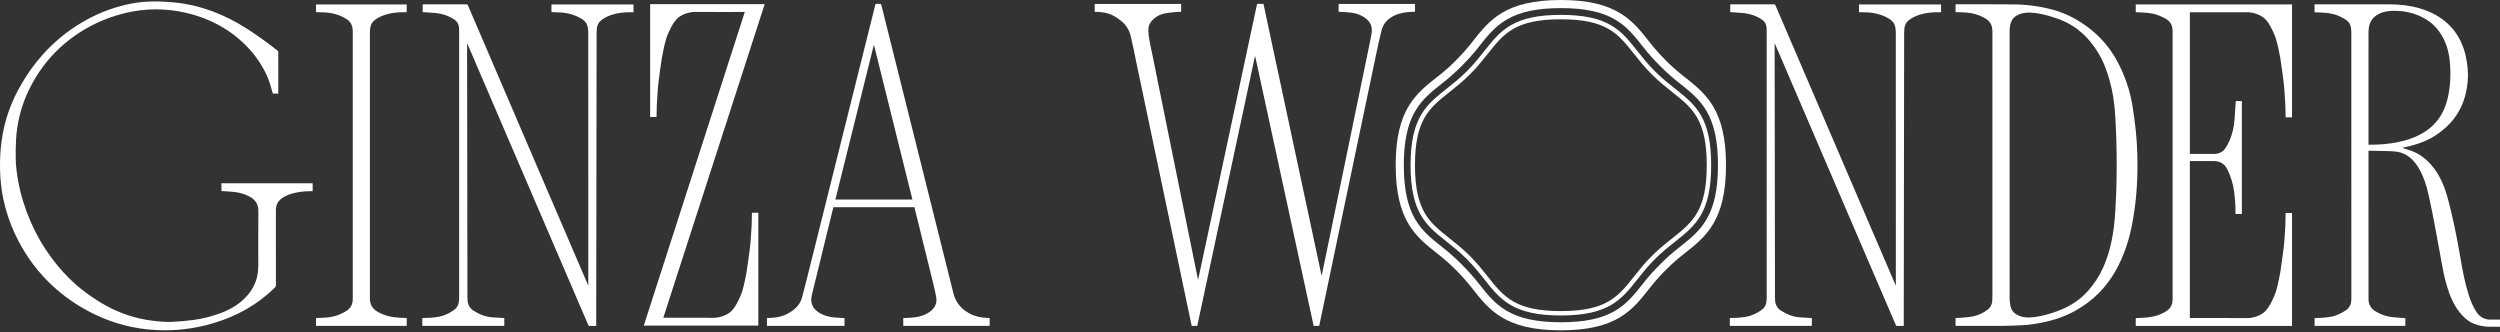
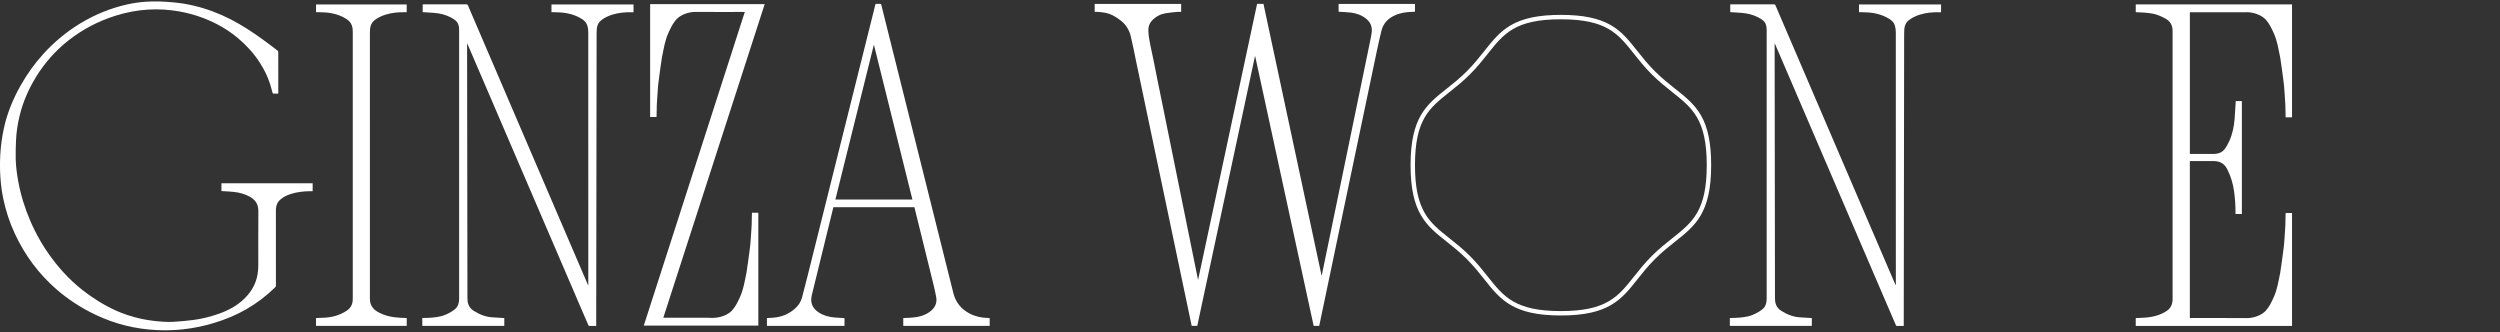
<svg xmlns="http://www.w3.org/2000/svg" width="640" height="85" viewBox="0 0 640 85" fill="none">
  <rect x="0" y="0" width="640" height="85" fill="#333333" stroke="none" />
  <path d="M56.688 48.91V46.918H80.039V48.942C79.823 48.942 79.609 48.938 79.394 48.942C77.678 48.973 75.984 49.147 74.342 49.688C73.346 50.016 72.431 50.484 71.651 51.191C70.985 51.794 70.711 52.578 70.641 53.448C70.626 53.628 70.629 53.809 70.629 53.99C70.629 60.352 70.628 66.714 70.633 73.076C70.633 73.283 70.573 73.422 70.424 73.568C68.195 75.759 65.722 77.632 63.016 79.188C60.42 80.68 57.663 81.805 54.8 82.677C52.233 83.459 49.618 83.995 46.951 84.296C44.649 84.555 42.342 84.613 40.033 84.497C34.562 84.221 29.346 82.917 24.398 80.552C20.785 78.825 17.451 76.678 14.428 74.044C9.865 70.068 6.356 65.313 3.805 59.834C2.46 56.946 1.472 53.941 0.826 50.826C0.46 49.059 0.236 47.27 0.107 45.467C-0.03 43.538 -0.028 41.61 0.069 39.681C0.185 37.362 0.507 35.071 1.002 32.803C1.852 28.899 3.366 25.257 5.334 21.793C6.96 18.931 8.861 16.269 11.073 13.829C13.922 10.687 17.163 8.017 20.802 5.843C24.438 3.67 28.327 2.098 32.461 1.155C33.999 0.805 35.557 0.579 37.131 0.458C39.614 0.267 42.087 0.387 44.561 0.62C47.995 0.943 51.318 1.75 54.541 2.952C57.558 4.078 60.405 5.558 63.122 7.289C65.874 9.042 68.503 10.967 71.074 12.973C71.162 13.041 71.237 13.186 71.237 13.296C71.246 16.776 71.244 20.257 71.244 23.738C71.244 23.802 71.237 23.867 71.232 23.965C70.793 23.965 70.368 23.974 69.945 23.956C69.883 23.953 69.796 23.836 69.772 23.756C69.536 22.945 69.338 22.123 69.077 21.321C68.455 19.413 67.549 17.642 66.459 15.959C64.952 13.634 63.107 11.617 60.994 9.832C58.331 7.583 55.347 5.886 52.102 4.64C50.051 3.852 47.937 3.283 45.771 2.904C43.203 2.455 40.619 2.303 38.019 2.45C35.144 2.614 32.334 3.153 29.587 4.018C25.212 5.395 21.2 7.463 17.588 10.302C14.258 12.92 11.481 16.027 9.26 19.635C7.309 22.806 5.831 26.176 4.982 29.805C4.515 31.803 4.188 33.831 4.105 35.885C4.039 37.527 3.974 39.174 4.022 40.815C4.077 42.675 4.326 44.522 4.657 46.357C5.297 49.906 6.363 53.324 7.793 56.627C9.26 60.014 11.091 63.196 13.301 66.156C15.831 69.545 18.752 72.547 22.166 75.052C25.4 77.425 28.853 79.403 32.68 80.667C34.812 81.371 36.992 81.864 39.226 82.127C40.918 82.326 42.616 82.483 44.316 82.39C46.04 82.297 47.764 82.135 49.476 81.915C51.692 81.63 53.856 81.083 55.966 80.344C58.365 79.502 60.588 78.338 62.439 76.566C64.016 75.055 65.191 73.279 65.744 71.135C66.031 70.023 66.122 68.888 66.124 67.746C66.131 63.181 66.099 58.617 66.141 54.053C66.157 52.292 65.373 51.112 63.876 50.317C62.644 49.663 61.321 49.295 59.944 49.139C58.973 49.029 57.994 48.996 57.018 48.93C56.915 48.923 56.812 48.917 56.688 48.91Z" fill="white" />
  <path d="M104.121 81.417V83.425H80.897V81.418C81.51 81.392 82.114 81.358 82.719 81.342C84.868 81.288 86.874 80.764 88.694 79.582C89.701 78.928 90.244 78.022 90.295 76.822C90.305 76.575 90.308 76.328 90.308 76.081C90.309 53.471 90.309 30.86 90.309 8.25C90.309 7.678 90.279 7.113 90.088 6.565C89.835 5.833 89.36 5.29 88.716 4.878C87.551 4.131 86.284 3.653 84.926 3.401C83.858 3.204 82.783 3.124 81.7 3.124C81.444 3.124 81.188 3.124 80.906 3.124V1.138H104.111V3.128C103.997 3.128 103.879 3.13 103.76 3.128C102.064 3.094 100.387 3.229 98.757 3.733C97.687 4.063 96.678 4.527 95.81 5.24C95.132 5.797 94.81 6.569 94.737 7.432C94.691 7.98 94.692 8.533 94.691 9.084C94.689 31.552 94.689 54.019 94.694 76.487C94.694 77.957 95.36 79.055 96.637 79.8C98.395 80.826 100.314 81.233 102.317 81.339C102.912 81.37 103.507 81.391 104.121 81.417Z" fill="white" />
  <path d="M119.576 11.19C119.576 11.29 119.576 11.391 119.576 11.491C119.604 33.075 119.633 54.658 119.663 76.242C119.664 76.85 119.706 77.453 119.945 78.029C120.213 78.676 120.65 79.176 121.233 79.545C122.705 80.477 124.28 81.125 126.041 81.239C126.95 81.297 127.86 81.348 128.77 81.401C128.872 81.407 128.976 81.402 129.098 81.402V83.427H108.109V81.402C108.219 81.402 108.328 81.403 108.438 81.402C109.865 81.386 111.289 81.312 112.685 81.005C113.655 80.791 114.559 80.384 115.411 79.88C115.818 79.639 116.224 79.38 116.571 79.065C117.302 78.401 117.511 77.51 117.539 76.56C117.541 76.503 117.539 76.446 117.539 76.389C117.539 53.484 117.539 30.579 117.54 7.674C117.54 6.737 117.352 5.86 116.603 5.232C116.208 4.901 115.746 4.636 115.284 4.4C113.965 3.724 112.544 3.404 111.073 3.293C110.127 3.222 109.179 3.166 108.211 3.102V1.132C108.305 1.127 108.404 1.116 108.505 1.116C112.135 1.116 115.766 1.117 119.398 1.113C119.584 1.113 119.693 1.146 119.779 1.345C125.378 14.404 130.985 27.46 136.591 40.516C141.212 51.276 145.833 62.035 150.455 72.794C150.487 72.87 150.528 72.942 150.607 73.008V72.711C150.607 51.242 150.608 29.772 150.598 8.303C150.598 7.759 150.527 7.201 150.396 6.673C150.197 5.873 149.663 5.3 148.97 4.861C147.807 4.126 146.544 3.661 145.196 3.406C144.147 3.208 143.088 3.131 142.022 3.128C141.747 3.127 141.472 3.128 141.175 3.128V1.141H162.18V3.132C162.028 3.132 161.9 3.134 161.771 3.132C160.063 3.099 158.374 3.242 156.735 3.753C155.703 4.074 154.732 4.532 153.884 5.208C153.214 5.742 152.875 6.481 152.786 7.326C152.744 7.722 152.732 8.123 152.731 8.521C152.696 33.328 152.663 58.135 152.629 82.941C152.629 83.1 152.629 83.259 152.629 83.448C151.999 83.448 151.403 83.455 150.807 83.437C150.737 83.435 150.644 83.308 150.606 83.219C149.725 81.184 148.851 79.146 147.974 77.109C143.365 66.384 138.754 55.66 134.146 44.935C129.35 33.773 124.554 22.61 119.758 11.447C119.721 11.36 119.68 11.274 119.641 11.188C119.619 11.189 119.597 11.19 119.576 11.19Z" fill="white" />
  <path d="M454.306 11.19C454.306 11.29 454.306 11.391 454.306 11.491C454.335 33.075 454.363 54.658 454.393 76.242C454.394 76.85 454.436 77.453 454.675 78.029C454.943 78.676 455.38 79.176 455.963 79.545C457.435 80.477 459.01 81.125 460.771 81.239C461.68 81.297 462.591 81.348 463.5 81.401C463.602 81.407 463.706 81.402 463.828 81.402V83.427H442.84V81.402C442.95 81.402 443.059 81.403 443.168 81.402C444.595 81.386 446.018 81.312 447.415 81.005C448.385 80.791 449.289 80.384 450.142 79.88C450.547 79.639 450.955 79.38 451.302 79.065C452.031 78.401 452.242 77.51 452.268 76.56C452.27 76.503 452.269 76.446 452.269 76.389C452.269 53.484 452.269 30.579 452.27 7.674C452.27 6.737 452.083 5.86 451.334 5.232C450.937 4.901 450.476 4.636 450.015 4.4C448.695 3.724 447.274 3.404 445.804 3.293C444.857 3.222 443.91 3.166 442.941 3.102V1.132C443.035 1.127 443.135 1.116 443.234 1.116C446.866 1.116 450.496 1.117 454.127 1.113C454.314 1.113 454.424 1.146 454.508 1.345C460.108 14.404 465.715 27.46 471.321 40.516C475.942 51.276 480.563 62.035 485.185 72.794C485.217 72.87 485.259 72.942 485.337 73.008V72.711C485.337 51.242 485.338 29.772 485.329 8.303C485.328 7.759 485.258 7.201 485.126 6.673C484.927 5.873 484.394 5.3 483.7 4.861C482.537 4.126 481.274 3.661 479.926 3.406C478.876 3.208 477.818 3.131 476.753 3.128C476.478 3.127 476.203 3.128 475.904 3.128V1.141H496.91V3.132C496.758 3.132 496.629 3.134 496.501 3.132C494.793 3.099 493.105 3.242 491.465 3.753C490.433 4.074 489.462 4.532 488.614 5.208C487.944 5.742 487.605 6.481 487.516 7.326C487.474 7.722 487.462 8.123 487.462 8.521C487.426 33.328 487.392 58.135 487.359 82.941C487.359 83.1 487.359 83.259 487.359 83.448C486.73 83.448 486.133 83.455 485.537 83.437C485.467 83.435 485.375 83.308 485.337 83.219C484.455 81.184 483.58 79.146 482.705 77.109C478.095 66.384 473.484 55.66 468.876 44.935C464.079 33.773 459.284 22.61 454.489 11.447C454.451 11.36 454.41 11.274 454.371 11.188C454.349 11.189 454.328 11.19 454.306 11.19Z" fill="white" />
  <path d="M213.343 53.041C212.767 55.389 212.201 57.694 211.635 60C210.382 65.105 209.123 70.208 207.883 75.317C207.711 76.024 207.59 76.757 207.75 77.489C207.998 78.626 208.71 79.423 209.667 80.033C210.891 80.813 212.252 81.156 213.676 81.28C214.508 81.353 215.341 81.387 216.193 81.439V83.424H196.336V81.42C196.807 81.395 197.288 81.374 197.767 81.343C200.176 81.187 202.267 80.307 203.961 78.568C204.627 77.884 205.08 77.047 205.328 76.13C205.849 74.207 206.334 72.274 206.817 70.341C209.529 59.494 212.234 48.645 214.943 37.798C217.881 26.031 220.822 14.265 223.761 2.499C223.862 2.093 223.977 1.69 224.057 1.281C224.104 1.044 224.216 0.977 224.444 0.994C224.709 1.014 224.977 1.014 225.241 0.994C225.471 0.976 225.57 1.05 225.627 1.282C226.367 4.278 227.117 7.272 227.865 10.266C230.63 21.32 233.395 32.373 236.159 43.427C238.794 53.961 241.429 64.495 244.06 75.03C244.656 77.414 246.06 79.135 248.234 80.27C249.701 81.036 251.258 81.358 252.893 81.396C253.026 81.399 253.158 81.402 253.292 81.407C253.308 81.408 253.324 81.423 253.356 81.439V83.428H231.237V81.423C231.845 81.396 232.45 81.38 233.054 81.34C234.767 81.227 236.426 80.929 237.88 79.919C239.234 78.978 239.968 77.737 239.671 76.059C239.452 74.819 239.154 73.592 238.854 72.368C237.307 66.063 235.749 59.76 234.19 53.457C234.071 52.976 234.189 53.042 233.659 53.042C227.015 53.041 220.371 53.041 213.727 53.041H213.343ZM213.855 51.086H233.577C230.297 37.892 227.022 24.722 223.748 11.553C223.727 11.551 223.705 11.55 223.685 11.548C220.41 24.718 217.136 37.889 213.855 51.086Z" fill="white" />
  <path d="M321.814 0.995H323.448C328.401 24.157 333.353 47.31 338.318 70.531C338.365 70.428 338.394 70.387 338.403 70.341C339.146 66.755 339.887 63.169 340.628 59.583C341.436 55.671 342.243 51.76 343.05 47.849C343.841 44.021 344.63 40.194 345.421 36.367C346.228 32.456 347.035 28.545 347.843 24.635C348.612 20.91 349.383 17.186 350.153 13.461C350.431 12.114 350.724 10.77 350.977 9.418C351.119 8.656 351.278 7.883 351.144 7.101C350.989 6.194 350.537 5.453 349.83 4.867C348.667 3.905 347.309 3.401 345.829 3.224C344.982 3.122 344.125 3.094 343.273 3.034C343.084 3.02 342.895 3.012 342.686 3.001V1.005H362.236V2.995C361.615 3.03 360.998 3.049 360.386 3.102C358.783 3.244 357.27 3.665 355.922 4.58C354.727 5.392 353.979 6.523 353.639 7.911C353.251 9.495 352.89 11.086 352.551 12.681C351.714 16.624 350.896 20.571 350.069 24.516C349.242 28.461 348.412 32.406 347.586 36.351C346.758 40.297 345.934 44.243 345.107 48.19C344.186 52.583 343.262 56.976 342.341 61.37C341.283 66.417 340.228 71.464 339.171 76.511C338.706 78.732 338.24 80.954 337.774 83.175C337.756 83.258 337.734 83.34 337.712 83.428H336.297C331.309 60.427 326.319 37.419 321.328 14.411C321.308 14.409 321.289 14.407 321.269 14.405C316.346 37.408 311.423 60.411 306.498 83.425H305.075C304.926 82.722 304.776 82.017 304.627 81.313C303.416 75.55 302.205 69.788 300.995 64.026C299.882 58.73 298.773 53.433 297.66 48.136C296.49 42.572 295.318 37.008 294.147 31.444C293.035 26.149 291.926 20.854 290.814 15.559C290.375 13.469 289.992 11.365 289.479 9.293C289.097 7.747 288.317 6.39 287.041 5.366C285.803 4.373 284.474 3.561 282.892 3.262C282.297 3.15 281.688 3.103 281.085 3.045C280.813 3.019 280.537 3.04 280.243 3.04V1.005H302.376V3.042C302.046 3.042 301.716 3.015 301.391 3.047C300.363 3.149 299.326 3.214 298.313 3.405C296.997 3.653 295.838 4.273 294.919 5.263C294.201 6.035 293.913 6.96 293.979 8.034C294.127 10.445 294.789 12.761 295.242 15.114C295.939 18.737 296.699 22.348 297.432 25.964C298.183 29.664 298.934 33.363 299.684 37.063C300.435 40.763 301.187 44.462 301.936 48.162C302.668 51.769 303.397 55.377 304.129 58.984C304.88 62.693 305.635 66.402 306.388 70.112C306.49 70.611 306.592 71.11 306.706 71.672C311.749 48.081 316.778 24.553 321.814 0.995Z" fill="white" />
-   <path d="M500.626 83.427V81.404C501.2 81.379 501.769 81.378 502.332 81.324C503.285 81.232 504.251 81.182 505.182 80.977C506.574 80.669 507.863 80.07 508.974 79.158C509.632 78.617 509.965 77.87 510.021 77.018C510.054 76.525 510.058 76.03 510.058 75.536C510.06 53.108 510.059 30.68 510.059 8.252C510.059 7.477 509.987 6.723 509.6 6.02C509.171 5.241 508.455 4.819 507.716 4.425C506.392 3.717 504.962 3.349 503.474 3.22C502.634 3.148 501.787 3.146 500.943 3.113C500.842 3.11 500.74 3.113 500.626 3.113V1.11C500.732 1.105 500.825 1.096 500.917 1.096C505.754 1.101 510.592 1.076 515.428 1.124C518.856 1.157 522.242 1.591 525.556 2.499C528.469 3.297 531.14 4.602 533.617 6.329C536.239 8.157 538.503 10.349 540.337 12.964C541.721 14.936 542.817 17.074 543.724 19.308C544.71 21.736 545.451 24.236 545.867 26.82C546.222 29.031 546.545 31.25 546.769 33.477C547.182 37.595 547.288 41.728 547.124 45.865C547.028 48.334 546.829 50.797 546.498 53.245C546.03 56.71 545.379 60.14 544.225 63.45C542.725 67.751 540.585 71.684 537.368 74.958C535.566 76.792 533.51 78.298 531.264 79.554C528.619 81.032 525.786 81.968 522.831 82.572C521.128 82.92 519.411 83.174 517.674 83.26C516.053 83.339 514.428 83.411 512.805 83.42C508.862 83.443 504.917 83.427 500.974 83.427H500.626ZM514.458 42.264C514.458 53.635 514.453 65.007 514.467 76.379C514.468 77.066 514.554 77.764 514.701 78.436C514.887 79.287 515.36 79.977 516.128 80.446C517.169 81.082 518.31 81.315 519.507 81.27C521.007 81.215 522.474 80.929 523.921 80.531C525.636 80.059 527.313 79.49 528.911 78.7C531.02 77.657 532.886 76.301 534.459 74.537C536.046 72.756 537.358 70.796 538.343 68.629C539.835 65.344 540.662 61.867 541.134 58.306C541.354 56.652 541.466 54.98 541.558 53.312C541.685 51.034 541.79 48.754 541.83 46.474C541.908 41.986 541.883 37.499 541.675 33.015C541.544 30.177 541.422 27.342 540.936 24.534C540.498 22 539.85 19.529 538.917 17.134C537.882 14.477 536.398 12.091 534.51 9.961C532.27 7.433 529.501 5.705 526.317 4.632C524.272 3.944 522.199 3.367 520.029 3.243C518.831 3.175 517.659 3.283 516.558 3.822C515.761 4.214 515.158 4.779 514.837 5.63C514.535 6.426 514.456 7.25 514.457 8.091C514.458 19.482 514.458 30.873 514.458 42.264Z" fill="white" />
-   <path d="M615.777 81.464V83.421H592.532V81.439C592.686 81.427 592.843 81.406 592.999 81.404C594.36 81.391 595.717 81.294 597.049 81.021C597.683 80.891 598.302 80.639 598.894 80.368C599.47 80.105 600.021 79.777 600.548 79.425C601.447 78.824 601.878 77.943 601.933 76.873C601.948 76.579 601.948 76.284 601.948 75.989C601.949 53.416 601.95 30.843 601.942 8.271C601.941 7.763 601.889 7.244 601.774 6.749C601.586 5.926 601.035 5.353 600.327 4.925C599.414 4.372 598.455 3.904 597.423 3.632C596.749 3.453 596.047 3.353 595.351 3.285C594.511 3.203 593.665 3.194 592.82 3.153C592.728 3.148 592.635 3.141 592.526 3.134V1.109C592.617 1.109 592.707 1.109 592.798 1.109C599.137 1.111 605.476 1.106 611.815 1.117C614.418 1.121 616.994 1.4 619.494 2.148C622.495 3.047 625.198 4.479 627.369 6.803C629.452 9.033 630.678 11.686 631.296 14.649C631.706 16.612 631.897 18.592 631.747 20.595C631.477 24.208 630.398 27.533 628.173 30.436C627.018 31.943 625.604 33.176 624.064 34.274C621.912 35.81 619.497 36.739 616.959 37.385C616.372 37.534 615.777 37.654 615.185 37.789C615.105 37.807 615.026 37.835 614.971 37.851C615.773 38.111 616.595 38.345 617.392 38.641C619.359 39.372 620.97 40.608 622.358 42.169C623.61 43.578 624.544 45.176 625.297 46.891C626.321 49.224 626.892 51.695 627.481 54.16C628.401 58.008 629.163 61.888 629.824 65.788C630.367 68.997 630.964 72.196 631.928 75.311C632.436 76.95 633.067 78.537 634.038 79.963C634.899 81.23 636.115 81.838 637.645 81.825C638.423 81.818 639.201 81.824 639.999 81.824V83.641C639.018 83.641 638.042 83.665 637.067 83.635C635.788 83.595 634.541 83.362 633.346 82.885C632.443 82.525 631.65 81.997 630.943 81.336C629.035 79.553 627.835 77.335 626.965 74.905C626.159 72.655 625.619 70.342 625.199 67.994C624.647 64.894 624.091 61.794 623.501 58.701C622.951 55.822 622.4 52.943 621.764 50.083C621.205 47.567 620.448 45.105 619.101 42.876C618.289 41.532 617.259 40.387 615.871 39.608C614.997 39.117 614.043 38.859 613.055 38.77C612.224 38.694 611.386 38.684 610.552 38.662C609.26 38.628 607.968 38.607 606.676 38.582C606.573 38.58 606.471 38.581 606.335 38.581V38.972C606.335 51.504 606.33 64.036 606.342 76.568C606.343 77.89 606.91 78.958 608.057 79.664C609.477 80.538 611.018 81.069 612.684 81.215C613.704 81.304 614.726 81.38 615.777 81.464ZM606.335 37.029C606.413 37.041 606.441 37.049 606.469 37.049C608.915 37.055 611.348 36.897 613.749 36.414C616.279 35.905 618.689 35.08 620.872 33.657C622.959 32.297 624.513 30.492 625.554 28.232C626.453 26.277 626.902 24.206 627.133 22.083C627.364 19.961 627.354 17.835 627.148 15.708C626.921 13.362 626.306 11.145 625.101 9.102C624.102 7.407 622.793 6.005 621.119 4.984C618.56 3.423 615.748 2.731 612.761 2.77C611.592 2.785 610.431 2.923 609.337 3.39C608.173 3.887 607.278 4.67 606.769 5.846C606.398 6.7 606.339 7.615 606.339 8.527C606.332 17.912 606.335 27.296 606.335 36.68V37.029Z" fill="white" />
-   <path d="M426.416 69.128C428.017 67.528 429.49 66.248 431.094 64.989C436.627 60.64 441.855 56.6 441.855 42.279C441.855 27.975 436.627 23.935 431.094 19.587C429.49 18.325 428.017 17.048 426.416 15.446C424.816 13.847 423.538 12.374 422.275 10.768C417.931 5.239 413.876 0 399.573 0C385.253 0 381.223 5.239 376.875 10.768C375.611 12.374 374.336 13.849 372.735 15.448C371.134 17.05 370.286 17.835 368.054 19.588C362.525 23.935 357.296 27.959 357.296 42.279C357.296 56.584 362.525 60.642 368.054 64.989C369.664 66.248 371.137 67.53 372.735 69.128C374.332 70.73 375.609 72.201 376.875 73.808C381.217 79.341 385.272 84.561 399.573 84.561C413.899 84.561 417.929 79.341 422.275 73.808C423.538 72.201 424.816 70.73 426.416 69.128ZM399.583 82.497C393.496 82.495 389.074 81.557 385.653 79.539C382.602 77.737 380.618 75.206 378.514 72.532C377.183 70.841 375.853 69.348 374.193 67.689C372.532 66.022 371.037 64.692 369.343 63.362C366.672 61.262 364.141 59.274 362.342 56.225C360.319 52.796 359.377 48.367 359.377 42.291C359.377 36.209 360.319 31.783 362.342 28.359C364.141 25.301 366.672 23.316 369.343 21.213C371.035 19.891 372.53 18.553 374.193 16.892C375.853 15.234 377.183 13.736 378.514 12.047C380.62 9.365 382.602 6.839 385.659 5.039C389.08 3.019 393.509 2.076 399.587 2.076C405.671 2.076 410.098 3.019 413.523 5.039C416.576 6.839 418.562 9.37 420.664 12.047C421.99 13.734 423.322 15.23 424.99 16.892C426.646 18.553 428.139 19.883 429.835 21.211C432.509 23.316 435.037 25.299 436.837 28.355C438.863 31.783 439.801 36.206 439.801 42.289C439.801 48.367 438.863 52.794 436.837 56.223C435.037 59.274 432.509 61.26 429.835 63.362C428.141 64.69 426.646 66.022 424.984 67.689C423.322 69.348 421.989 70.841 420.663 72.528C418.56 75.206 416.576 77.737 413.519 79.539C410.104 81.557 405.674 82.495 399.583 82.497Z" fill="white" />
  <path d="M428.147 60.957C426.537 62.232 424.709 63.677 422.858 65.529C421.014 67.376 419.57 69.198 418.296 70.806C414.232 75.93 411.299 79.637 399.578 79.637C387.864 79.637 384.939 75.942 380.88 70.825C379.607 69.212 378.158 67.384 376.306 65.529C374.45 63.677 372.622 62.232 371.012 60.953C365.917 56.917 362.234 53.999 362.234 42.286C362.234 30.576 365.917 27.656 371.012 23.616C372.622 22.341 374.45 20.892 376.301 19.039C378.164 17.183 379.617 15.348 380.901 13.734C384.946 8.629 387.871 4.938 399.581 4.938C411.287 4.938 414.195 8.608 418.22 13.69C419.504 15.306 420.957 17.138 422.826 19.011C424.692 20.876 426.525 22.329 428.147 23.614C433.243 27.658 436.929 30.584 436.929 42.29C436.929 54.001 433.243 56.917 428.147 60.957ZM419.179 71.509C420.495 69.848 421.855 68.133 423.659 66.329C425.465 64.525 427.186 63.158 428.85 61.839C433.997 57.766 438.059 54.547 438.059 42.29C438.059 36.662 437.222 32.598 435.43 29.497C433.771 26.639 431.489 24.825 428.85 22.732C427.174 21.402 425.445 20.036 423.625 18.212C421.798 16.39 420.433 14.66 419.107 12.987C417.016 10.352 415.212 8.074 412.361 6.429C409.267 4.639 405.205 3.81 399.581 3.81C393.957 3.81 389.89 4.647 386.787 6.445C383.923 8.104 382.111 10.388 380.012 13.036C378.688 14.703 377.318 16.43 375.504 18.246C373.698 20.052 371.979 21.414 370.314 22.734C365.168 26.808 361.106 30.027 361.106 42.286C361.106 54.548 365.168 57.766 370.314 61.839C371.979 63.158 373.698 64.52 375.506 66.329C377.312 68.135 378.676 69.856 380 71.525C384.09 76.687 387.321 80.765 399.578 80.765C411.844 80.765 415.079 76.679 419.179 71.509Z" fill="white" />
  <path d="M192.494 54.553C192.418 55.844 192.485 57.136 192.376 58.424C192.225 60.193 192.201 61.967 191.95 63.723C191.66 65.74 191.48 67.525 191.111 69.745C190.652 71.917 190.353 74.078 189.409 76.107C188.846 77.318 188.314 78.474 187.409 79.47C186.317 80.669 184.229 81.382 182.548 81.369C182.09 81.365 181.633 81.364 181.175 81.362V81.336C177.806 81.326 173.546 81.336 170.177 81.336H169.807C178.467 54.551 187.111 27.814 195.763 1.057H166.437V29.959H168.052C168.062 29.918 168.073 29.892 168.075 29.866C168.15 28.575 168.084 27.283 168.193 25.995C168.344 24.226 168.367 22.452 168.619 20.696C168.909 18.679 169.089 16.893 169.459 14.674C169.917 12.502 170.215 10.341 171.159 8.312C171.722 7.101 172.254 5.945 173.16 4.949C174.252 3.75 176.34 3.037 178.022 3.05C182.107 3.082 186.191 3.061 190.277 3.061H190.67C182.039 29.858 173.425 56.603 164.807 83.362H194.132V54.46H192.518C192.507 54.501 192.496 54.527 192.494 54.553Z" fill="white" />
  <path d="M560.871 3.135C565.588 3.135 570.305 3.134 575.022 3.136V3.125C575.073 3.125 575.123 3.125 575.174 3.125C576.855 3.112 578.944 3.824 580.035 5.024C580.942 6.019 581.474 7.175 582.037 8.386C582.98 10.415 583.279 12.576 583.737 14.748C584.107 16.968 584.287 18.753 584.577 20.77C584.828 22.526 584.852 24.3 585.002 26.069C585.112 27.357 585.045 28.649 585.121 29.94C585.122 29.966 585.134 29.993 585.145 30.033H586.759V1.131H546.752V3.113C547.495 3.153 548.224 3.177 548.95 3.233C550.287 3.336 551.619 3.487 552.863 4.032C553.453 4.29 554.039 4.57 554.589 4.903C555.729 5.59 556.184 6.668 556.185 7.959C556.187 30.829 556.187 53.699 556.186 76.569C556.186 76.616 556.188 76.664 556.186 76.712C556.146 77.878 555.736 78.86 554.75 79.543C553.899 80.133 552.959 80.541 551.971 80.83C550.808 81.171 549.61 81.302 548.403 81.355C547.855 81.379 547.307 81.405 546.751 81.43V83.432H586.759V54.531H585.145C585.134 54.571 585.122 54.597 585.121 54.624C585.045 55.914 585.112 57.207 585.002 58.494C584.852 60.264 584.828 62.037 584.577 63.794C584.287 65.811 584.107 67.596 583.737 69.816C583.279 71.988 582.98 74.148 582.037 76.178C581.474 77.389 580.942 78.545 580.035 79.54C578.944 80.74 576.855 81.452 575.174 81.439C575.124 81.439 575.073 81.439 575.022 81.439V81.42C570.33 81.392 565.638 81.41 560.946 81.41H560.599V41.249C560.68 41.244 560.735 41.237 560.79 41.237C562.796 41.237 564.802 41.234 566.808 41.241C567.081 41.242 567.358 41.276 567.628 41.323C568.855 41.538 569.665 42.304 570.2 43.372C571.109 45.186 571.687 47.106 571.944 49.122C572.175 50.924 572.304 52.733 572.288 54.551C572.287 54.624 572.297 54.698 572.303 54.783H573.916V25.872H572.359C572.258 27.424 572.176 28.951 572.057 30.475C571.905 32.418 571.512 34.311 570.704 36.095C570.405 36.757 570.062 37.411 569.648 38.006C568.934 39.035 567.863 39.405 566.652 39.409C564.712 39.415 562.773 39.411 560.834 39.41C560.761 39.41 560.687 39.401 560.604 39.395V3.151C560.704 3.145 560.787 3.135 560.871 3.135Z" fill="white" />
</svg>